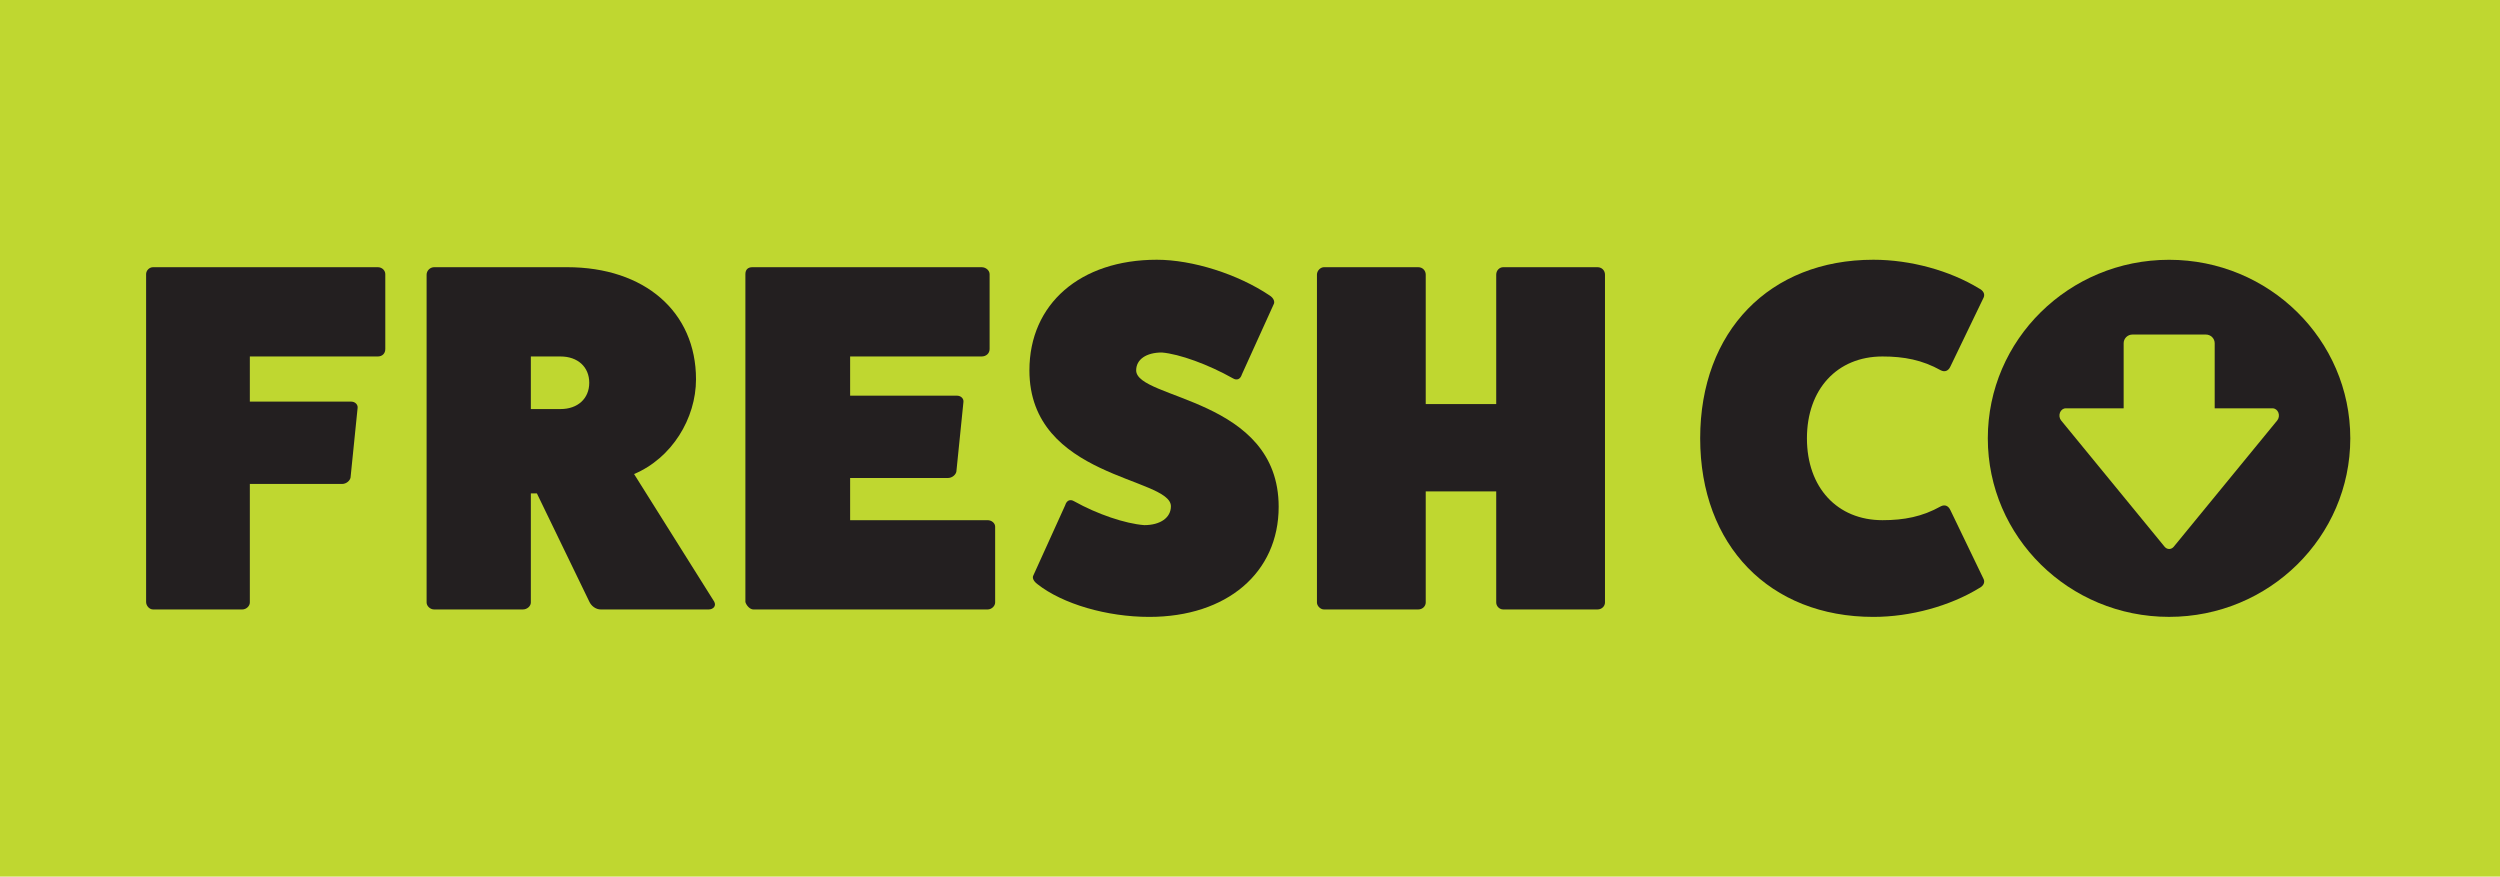
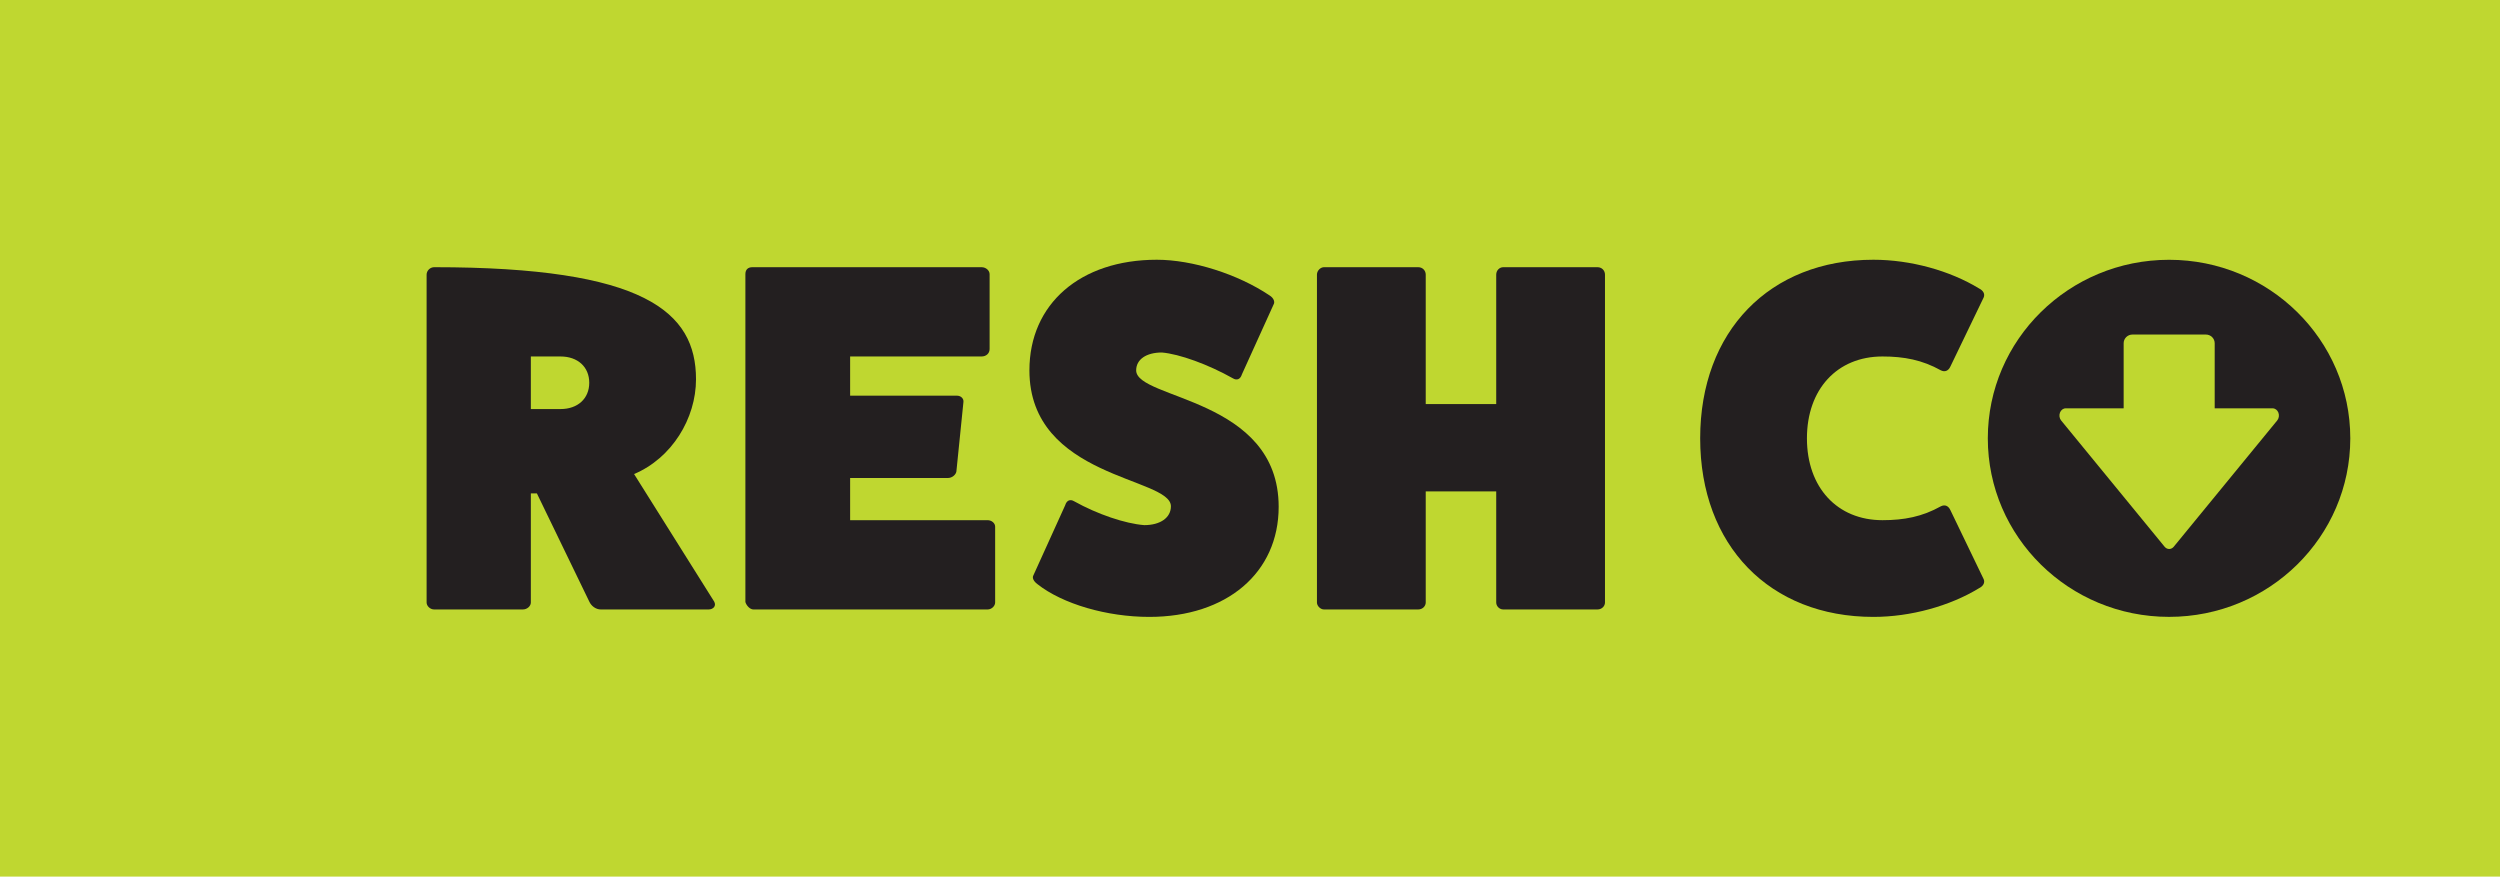
<svg xmlns="http://www.w3.org/2000/svg" width="154" height="54" viewBox="0 0 154 54" fill="none">
  <path d="M154 0H0V54H154V0Z" fill="#BFD730" />
-   <path d="M23.269 16.459C23.548 16.459 23.734 16.672 23.734 16.886V21.5C23.734 21.775 23.548 21.959 23.269 21.959H15.39V24.739H21.625C21.904 24.739 22.059 24.954 22.028 25.137L21.594 29.415C21.563 29.598 21.346 29.812 21.067 29.812H15.39V37.115C15.39 37.329 15.173 37.543 14.925 37.543H9.434C9.186 37.543 9 37.299 9 37.085V16.886C9 16.673 9.186 16.459 9.434 16.459H23.269Z" fill="#231F20" />
-   <path d="M43.991 37.054C44.146 37.329 43.929 37.543 43.65 37.543H37.011C36.701 37.543 36.422 37.329 36.298 37.054L33.072 30.392H32.7V37.115C32.7 37.329 32.483 37.543 32.204 37.543H26.744C26.496 37.543 26.279 37.329 26.279 37.115V16.917C26.279 16.672 26.496 16.459 26.744 16.459H34.933C39.71 16.459 42.874 19.209 42.874 23.364C42.874 25.778 41.385 28.223 39.059 29.201L43.991 37.054ZM34.53 25.198C35.585 25.198 36.298 24.556 36.298 23.578C36.298 22.601 35.585 21.959 34.53 21.959H32.7V25.198H34.53Z" fill="#231F20" />
+   <path d="M43.991 37.054C44.146 37.329 43.929 37.543 43.65 37.543H37.011C36.701 37.543 36.422 37.329 36.298 37.054L33.072 30.392H32.7V37.115C32.7 37.329 32.483 37.543 32.204 37.543H26.744C26.496 37.543 26.279 37.329 26.279 37.115V16.917C26.279 16.672 26.496 16.459 26.744 16.459C39.71 16.459 42.874 19.209 42.874 23.364C42.874 25.778 41.385 28.223 39.059 29.201L43.991 37.054ZM34.53 25.198C35.585 25.198 36.298 24.556 36.298 23.578C36.298 22.601 35.585 21.959 34.53 21.959H32.7V25.198H34.53Z" fill="#231F20" />
  <path d="M60.836 32.043C61.084 32.043 61.301 32.226 61.301 32.44V37.115C61.301 37.329 61.084 37.543 60.836 37.543H46.412C46.195 37.543 45.978 37.299 45.916 37.085V16.886C45.916 16.611 46.071 16.459 46.35 16.459H60.464C60.743 16.459 60.96 16.672 60.96 16.886V21.5C60.96 21.775 60.743 21.959 60.464 21.959H52.368V24.373H58.944C59.223 24.373 59.378 24.587 59.347 24.77L58.913 29.048C58.882 29.231 58.665 29.445 58.386 29.445H52.368V32.043H60.836Z" fill="#231F20" />
  <path d="M65.614 31.126C65.707 30.82 65.924 30.729 66.172 30.881C67.599 31.676 69.305 32.256 70.484 32.348C71.477 32.348 72.128 31.89 72.128 31.187C72.128 29.384 63.412 29.476 63.412 22.814C63.412 18.72 66.545 16 71.26 16C73.462 16 76.254 16.886 78.208 18.2C78.456 18.353 78.549 18.597 78.456 18.75L76.502 23.059C76.409 23.364 76.192 23.456 75.944 23.303C74.424 22.448 72.655 21.806 71.57 21.714C70.608 21.714 69.988 22.142 69.988 22.814C69.988 24.617 78.766 24.495 78.766 31.218C78.766 35.282 75.571 38.001 70.794 38.001C68.189 38.001 65.459 37.207 63.908 35.985C63.66 35.801 63.567 35.587 63.66 35.435L65.614 31.126Z" fill="#231F20" />
  <path d="M98.402 16.459C98.681 16.459 98.867 16.672 98.867 16.917V37.115C98.867 37.329 98.681 37.543 98.402 37.543H92.602C92.353 37.543 92.167 37.329 92.167 37.115V30.27H87.825V37.115C87.825 37.329 87.639 37.543 87.359 37.543H81.559C81.342 37.543 81.124 37.329 81.124 37.115V16.917C81.124 16.672 81.342 16.459 81.559 16.459H87.359C87.639 16.459 87.825 16.672 87.825 16.917V24.892H92.167V16.917C92.167 16.672 92.353 16.459 92.602 16.459H98.402Z" fill="#231F20" />
  <path d="M122.195 35.679C122.288 35.893 122.164 36.107 121.916 36.229C120.117 37.329 117.697 38.001 115.402 38.001C109.012 38.001 104.731 33.601 104.731 27.001C104.731 20.4 109.012 16 115.402 16C117.697 16 120.117 16.672 121.916 17.772C122.164 17.895 122.288 18.109 122.195 18.322L120.148 22.57C120.024 22.845 119.807 22.936 119.559 22.814C118.411 22.173 117.294 21.959 115.96 21.959C113.169 21.959 111.307 23.976 111.307 27.001C111.307 30.026 113.169 32.043 115.96 32.043C117.294 32.043 118.411 31.829 119.559 31.187C119.807 31.065 120.024 31.157 120.148 31.432L122.195 35.679Z" fill="#231F20" />
  <path d="M133.614 16.003C127.448 16.003 122.449 20.927 122.449 27.001C122.449 33.075 127.448 37.999 133.614 37.999C139.779 37.999 144.778 33.075 144.778 27.001C144.778 20.927 139.779 16.003 133.614 16.003ZM140.276 25.901L133.904 33.677C133.831 33.767 133.728 33.818 133.621 33.818C133.514 33.818 133.411 33.767 133.338 33.677L126.966 25.901C126.86 25.772 126.831 25.583 126.893 25.42C126.954 25.258 127.094 25.153 127.249 25.153H130.817V21.141C130.817 20.848 131.061 20.608 131.359 20.608H135.883C136.181 20.608 136.425 20.848 136.425 21.141V25.153H139.993C140.148 25.153 140.288 25.258 140.35 25.42C140.411 25.583 140.382 25.772 140.276 25.901Z" fill="#231F20" />
</svg>